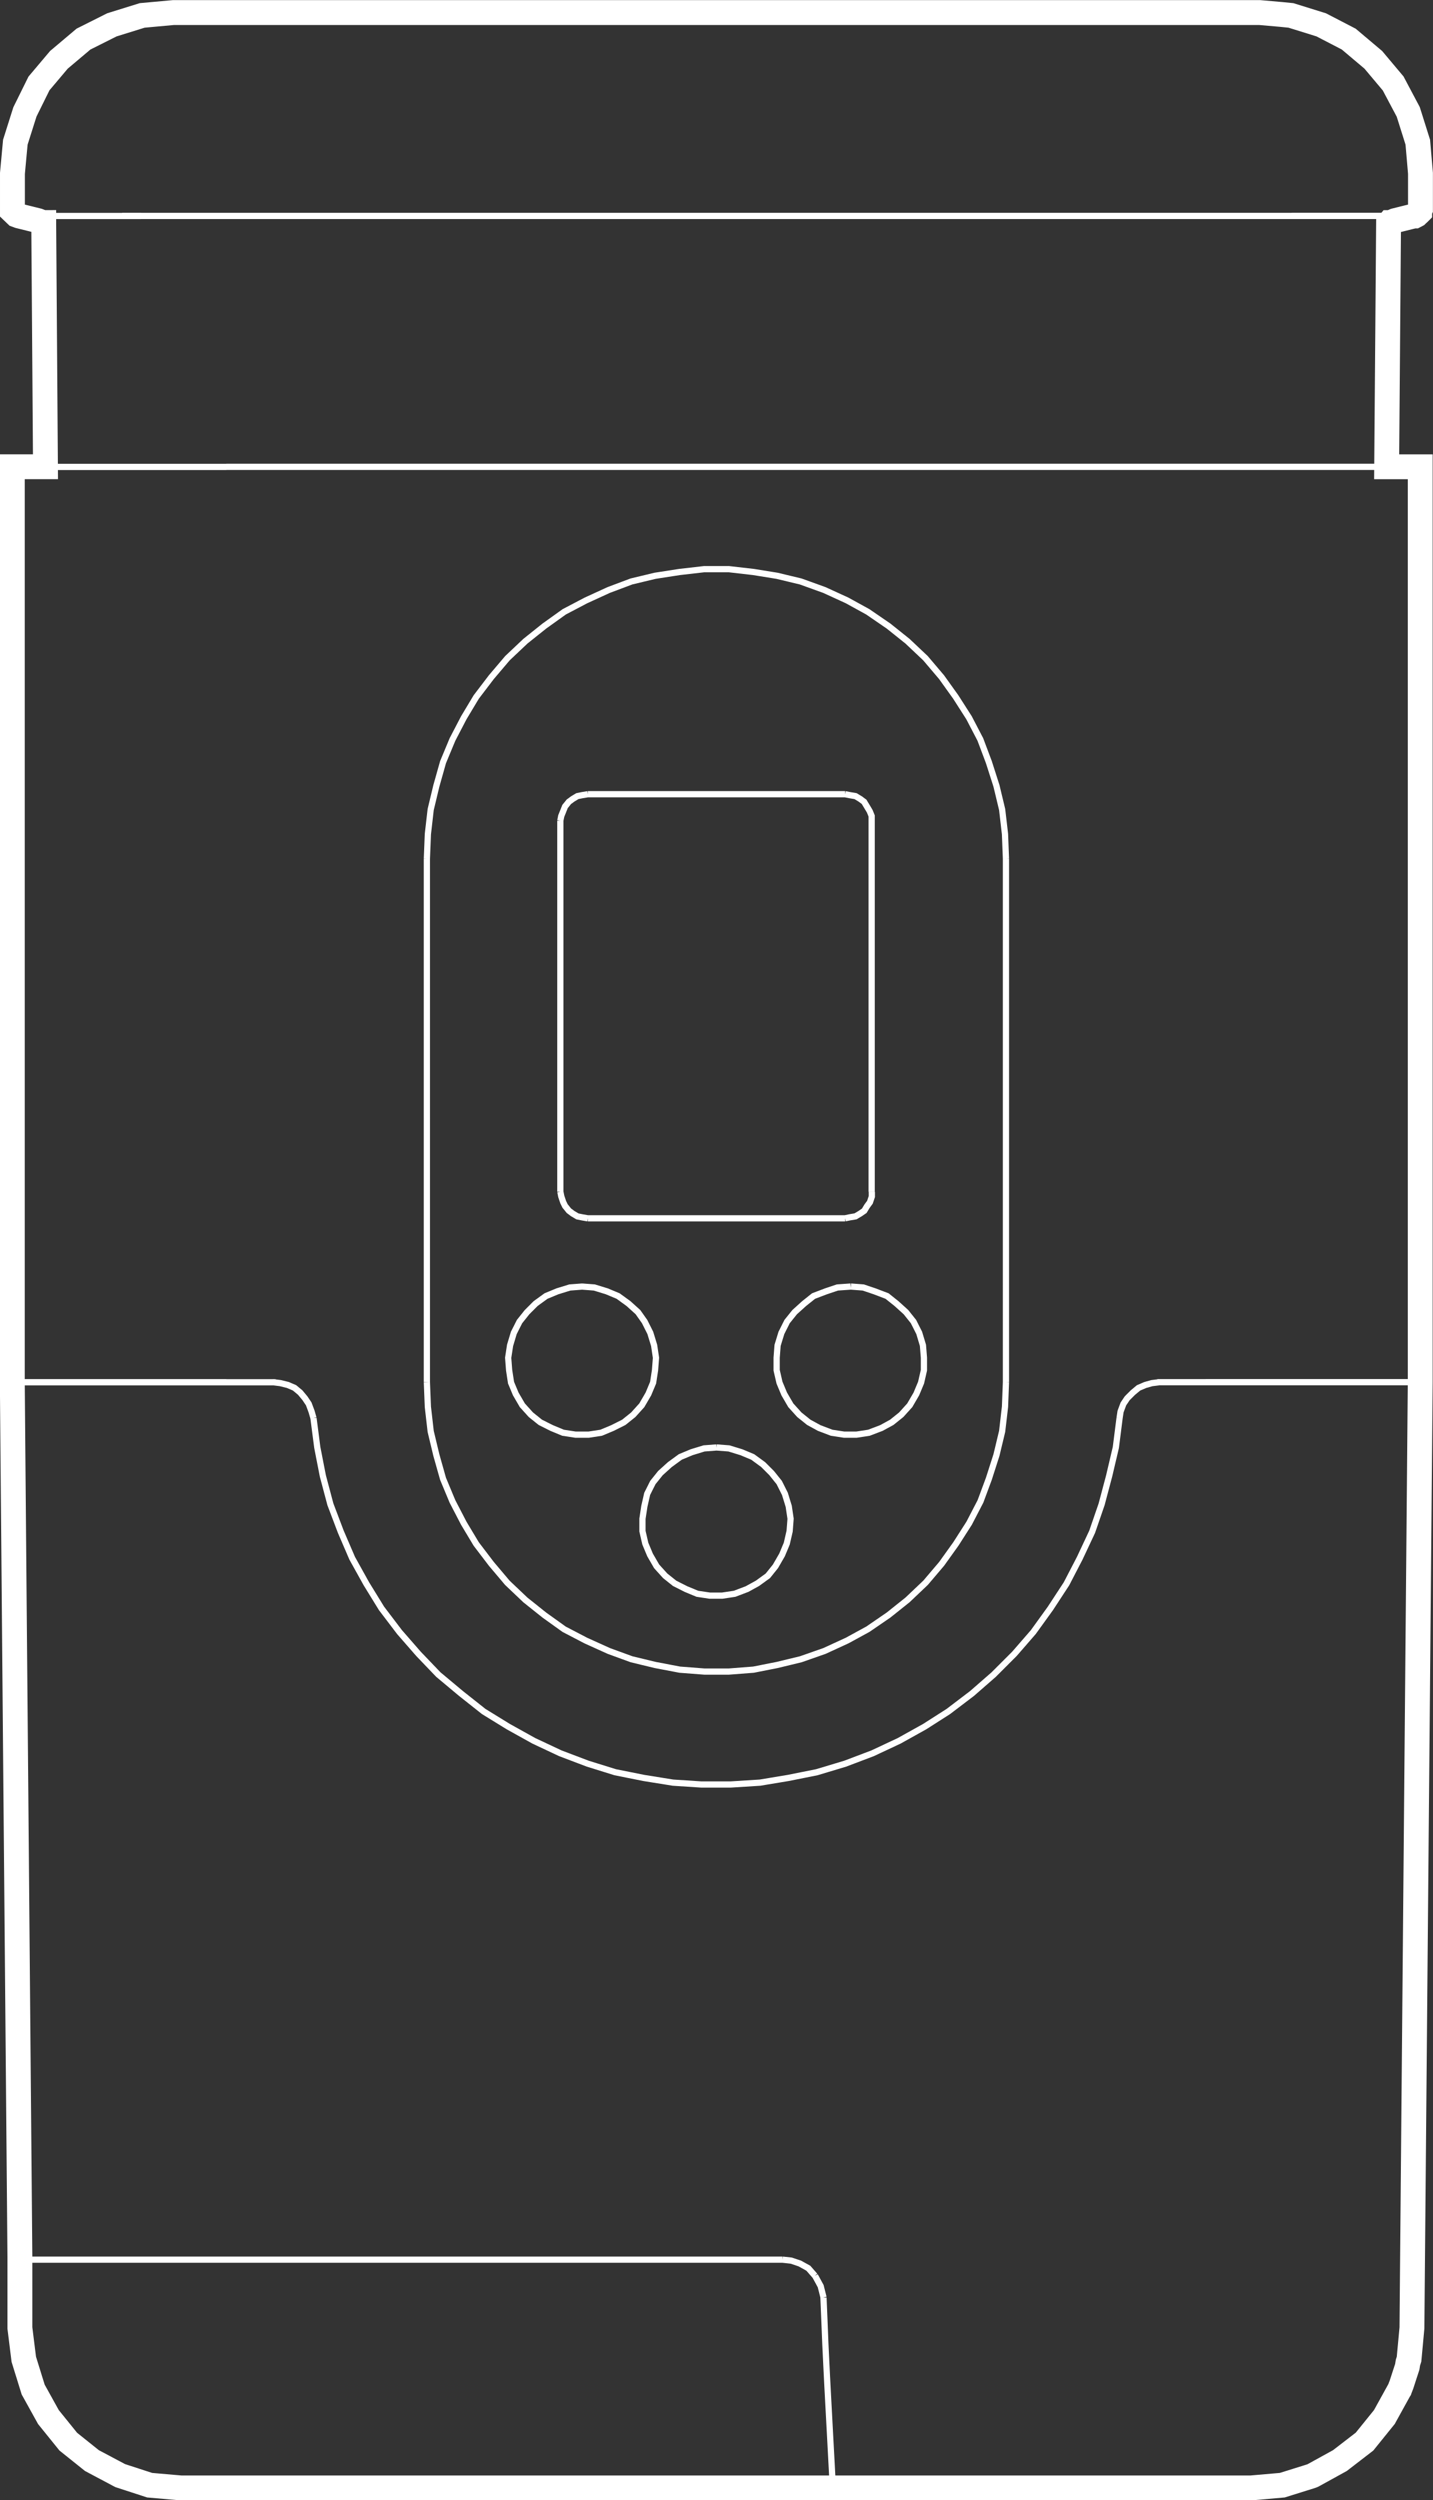
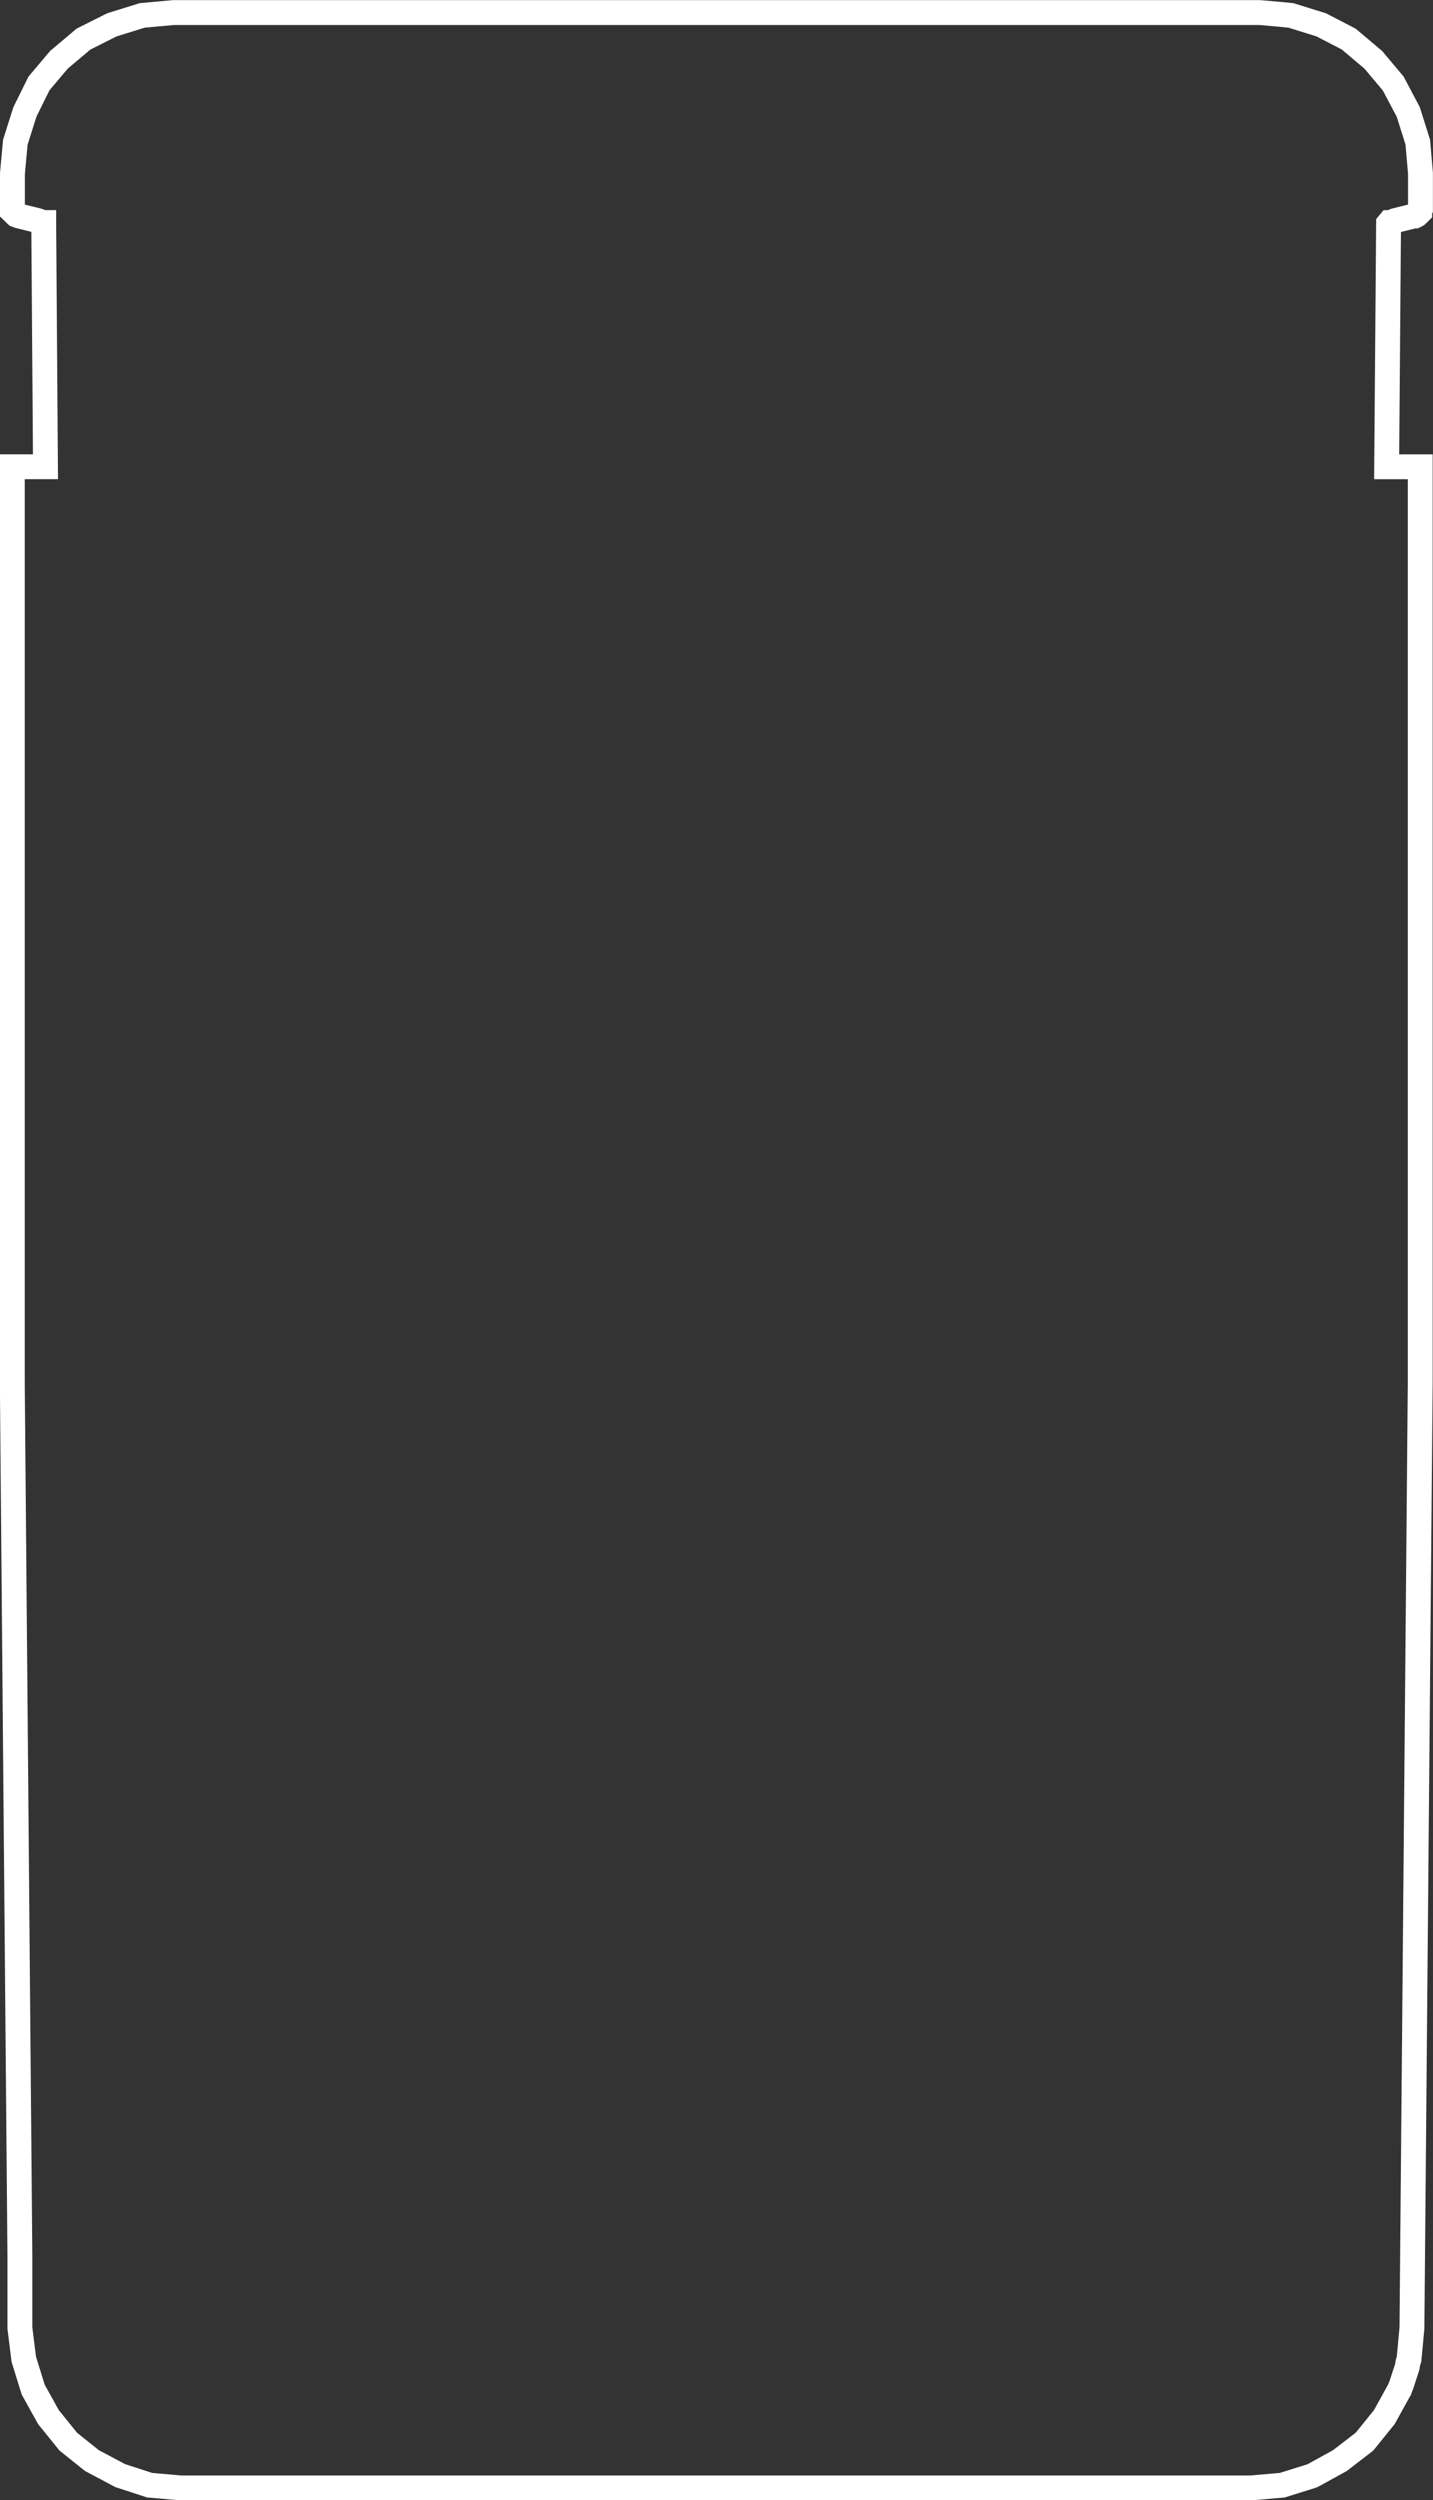
<svg xmlns="http://www.w3.org/2000/svg" width="34.573" height="60.302" viewBox="0 0 34.573 60.302">
  <rect x="0" y="0" width="34.573" height="60.302" fill="#333333" stroke="none" />
  <g id="Group_452" data-name="Group 452" transform="translate(-1060.214 -426.56)">
-     <line id="Line_239" data-name="Line 239" x2="30.708" transform="translate(1063.162 431.768)" fill="none" stroke="#fff" stroke-width="0.15" />
-     <path id="Path_1547" data-name="Path 1547" d="M91.261,43.277h.069m3.128,4.862L94,48.253l-.114.046h-.024l-.023.023m-33.035-.183.457.114.114.046H61.4v.023m33.218-1.209v.844m-33.973,0v-.844m33.813,1.026H91.512m3.105-.182v.023l-.023.045v.024l-.024.023-.023.023-.023.023-.045.023h-.023m-33.813-.182v.068l.046.046.045.045.069.023m2.945,0H60.806M93.8,54.191l.045-5.868m-32.4,5.868L61.4,48.322m26.027-5.091h3.31m-5.114,0h1.8m-22.9,0H85.622m9,3.882-.069-.754-.228-.73-.365-.685-.479-.571-.593-.5-.662-.343-.73-.228-.754-.069m-26.209,0-.754.069-.73.228-.685.343-.593.5-.479.571-.343.685-.228.73-.069.754m30.616-3.836h.069m3.128,4.862L94,48.253l-.114.046h-.024l-.023.023m-33.035-.183.457.114.114.046H61.4v.023m33.218-1.209v.844m-33.973,0v-.844m33.973.844v.023l-.023.045v.024l-.024.023-.023.023-.023.023-.045.023h-.023m-33.813-.182v.068l.046.046.045.045.069.023M93.8,54.191l.045-5.868m-6.415-5.091h3.31m-5.114,0h1.8M94.618,69.9v6.37m-28.812,0h1.187M89.435,54.191H65.805M88.27,76.268h1.164m-18.79,0V63.642m0,0,.024-.593.068-.593.137-.571.161-.571.228-.548.273-.524.3-.5.365-.479.388-.457.434-.41.457-.365.479-.343.524-.275.548-.251.548-.206.571-.137.593-.092.593-.068h.593l.593.068.571.092.571.137.571.206.548.251.5.275.5.343.457.365.434.41.388.457.343.479.32.5.273.524.206.548.183.571.137.571.069.593.023.593m0,0V76.268m0,0-.023.593-.069.593-.137.571-.183.571L84,79.143l-.273.526-.32.5-.343.479-.388.457-.434.412-.457.365-.5.343-.5.273-.548.252-.571.2-.571.138-.571.113-.593.046h-.593l-.593-.046-.593-.113-.571-.138-.548-.2L74.48,82.5l-.524-.273-.479-.343-.457-.365-.434-.412L72.2,80.65l-.365-.479-.3-.5-.273-.526-.228-.547-.161-.571-.137-.571-.068-.593-.024-.593M94.618,54.191H89.435m0,22.077h5.183m0-1.918v1.918m0-22.077V69.9m-33.95,6.37h5.138m0-22.077h-5.16m0,22.077V54.191M77.632,77.842l.3.023.3.092.273.114.251.183.206.206.183.228.137.273.092.3.045.3-.023.3-.069.3-.114.273-.159.275-.183.228-.251.182-.251.138-.3.114-.3.045h-.3l-.3-.045-.275-.114-.273-.138-.228-.182-.206-.228-.159-.275-.114-.273-.069-.3v-.3l.046-.3.068-.3.137-.273.183-.228.228-.206.251-.183.273-.114.3-.092.3-.023m3.242-3.881.3.023.273.092.3.114.228.182.228.206.182.228.138.273.09.3.024.3v.3l-.069.3-.114.273-.159.273-.206.228-.228.183-.251.137-.3.114-.3.046h-.3l-.3-.046-.3-.114-.251-.137-.228-.183-.206-.228-.159-.273-.114-.273-.069-.3v-.3l.023-.3.092-.3.137-.273.183-.228.228-.206.228-.182.3-.114.275-.092.32-.023m-6.484,0,.3.023.3.092.273.114.251.182.228.206.161.228.137.273.092.3.045.3-.023.3-.046.3-.114.273-.159.273-.206.228-.228.183-.273.137-.273.114-.3.046h-.32l-.3-.046-.275-.114-.273-.137-.228-.183-.206-.228-.159-.273-.114-.273-.046-.3-.023-.3.046-.3.09-.3.138-.273.182-.228.206-.206.251-.182.275-.114.3-.092.3-.023m6.986-2.284v.114l-.046.137-.068.092-.069.114L81.1,72.2l-.114.068-.137.023-.114.024m0-10.228.114.023.137.023.114.069.092.068.069.114.068.114.046.114v.114m-6.849-.639h6.209m-6.872.639.023-.114.046-.114.045-.114.092-.114.092-.068.114-.069.114-.023.137-.023m6.849.639v8.95m-.64.64H74.527m0,0-.137-.024-.114-.023-.114-.068-.092-.069-.092-.114-.045-.092-.046-.137-.023-.114m0,0v-8.95M92.106,102.59l-.206.092-.341.114m2.761-2.9-.023.114-.137.434-.092.228M80.212,98.345l.023.548.023.571.023.479.024.479.134,2.509m-.431-5.113.137.252.069.273m10.32,4.588.753-.068.73-.228.662-.365.593-.457.479-.593.366-.662.228-.73.068-.754M79.229,97.431l.206.023.206.069.206.114.159.182m-19.178-.388H66.01m0,0H79.229M89.435,76.268H88.317m0,0-.183.023-.159.045-.161.069-.137.114-.137.137-.092.137-.068.183-.024.159m0,0-.09.708-.161.685-.182.685-.228.662-.3.639-.32.617-.388.593-.412.571-.455.524-.5.5-.524.457-.571.434-.571.365-.616.343-.64.3-.662.251-.685.206-.684.137-.685.114-.708.045h-.709l-.684-.045-.709-.114-.684-.137-.662-.206-.662-.251-.639-.3-.617-.343-.593-.365-.548-.434-.547-.457-.479-.5-.457-.524-.434-.571-.365-.593-.343-.617-.275-.639-.251-.662-.182-.685L68,77.842l-.092-.708m0,0-.046-.159-.068-.183-.092-.137-.114-.137-.137-.114-.161-.069-.182-.045-.183-.023m22.511,0h5.183m0,0-.206,22.807M60.645,76.268h5.16M60.828,97.362l-.183-21.095M80.3,102.933H64.709m-3.881-3.858V97.5m3.881,5.433-.753-.068-.708-.228-.685-.365-.571-.457-.479-.593-.365-.662-.228-.73-.092-.754m29.7,3.858H64.709m-3.881-3.858V97.362m19.406,1.576h0" transform="translate(999.869 383.628)" fill="none" stroke="#fff" stroke-width="0.15" />
    <path id="Path_1548" data-name="Path 1548" d="M94.551,46.361l-.23-.73-.364-.686-.479-.57-.593-.5-.664-.344-.73-.227-.23-.023-.523-.046H64.528l-.753.069-.73.227-.686.344-.593.5-.481.57-.339.686-.231.73-.07.753v.913l.048.046.046.044.066.024.457.113.117.046H61.4v.024l.042,5.865h-.8V76.267l.183,21.1v1.713l.094.754.226.729.368.664.479.593.571.457.682.362.71.231.753.066h25.82l.754-.066.7-.219.031-.012.036-.019.624-.344.593-.457.479-.593.36-.652.008-.012.008-.023.035-.09.141-.433.016-.1.027-.085.07-.754.2-22.81V54.19H93.8l.046-5.865.02-.024h.023L94,48.254l.455-.113h.024l.046-.024.024-.024.024-.02.023-.023v-.024l.02-.046v-.867Z" transform="translate(999.869 383.628)" fill="none" stroke="#fff" stroke-width="0.6" />
  </g>
</svg>